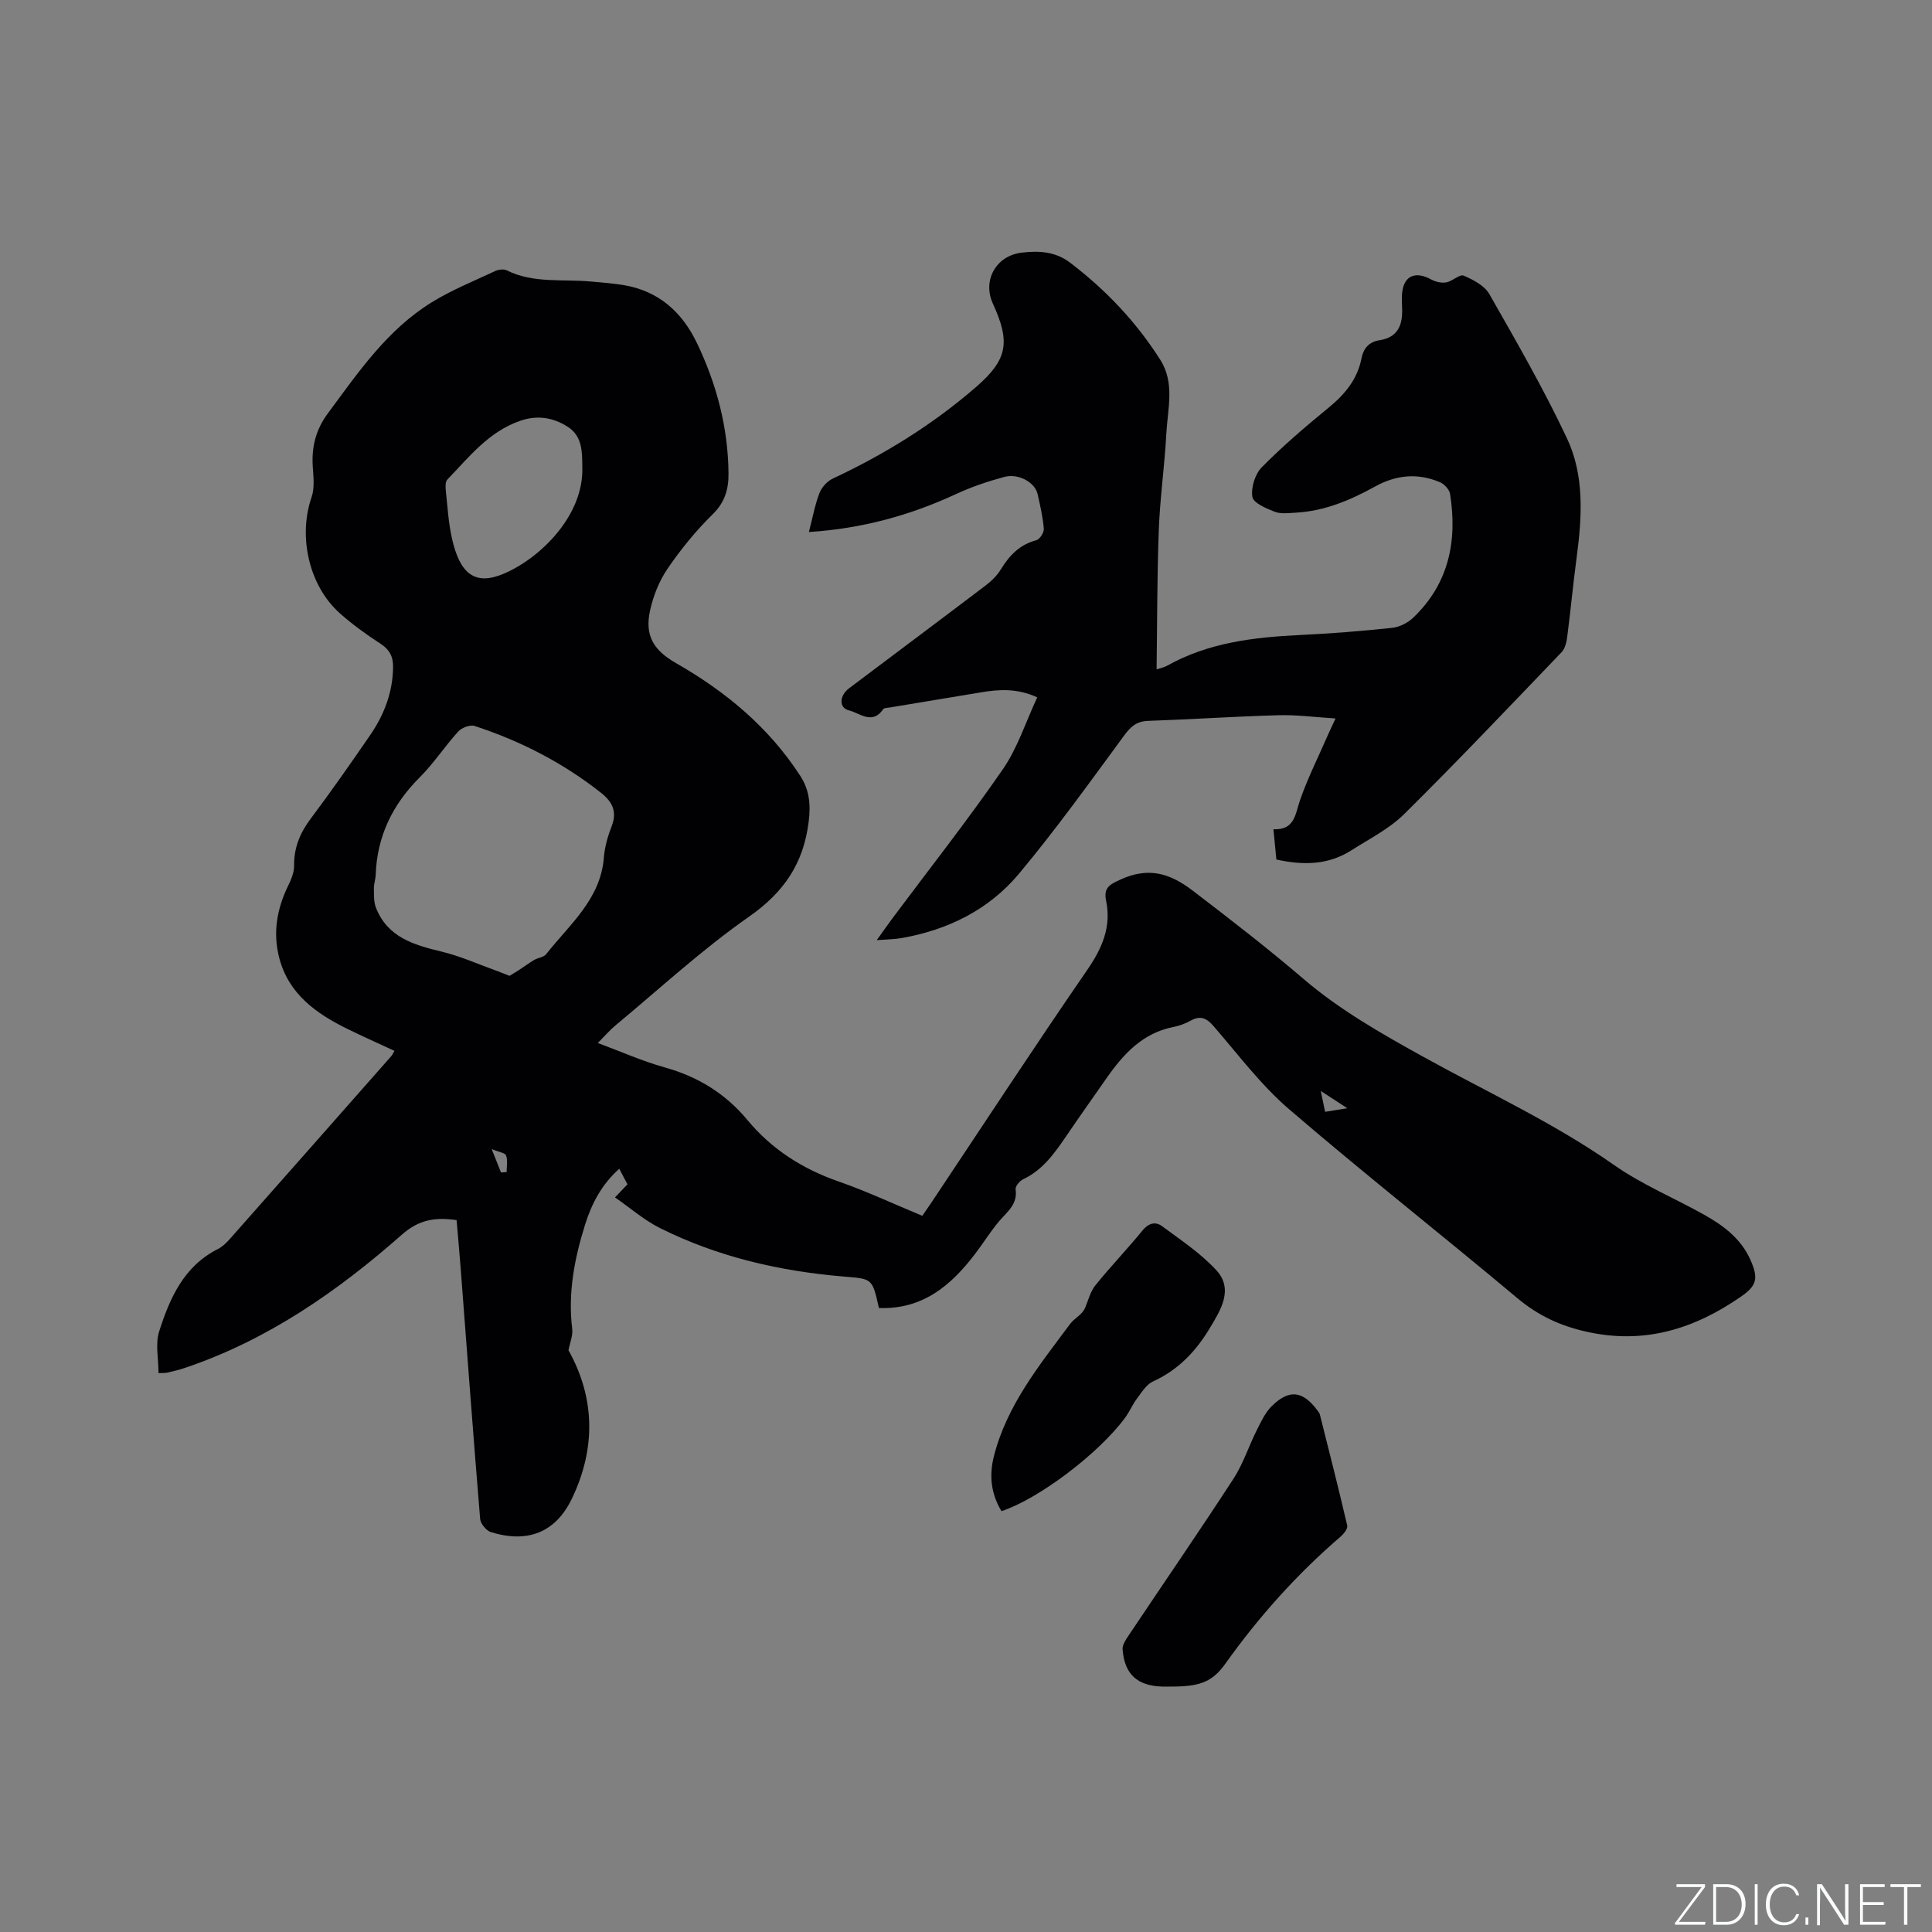
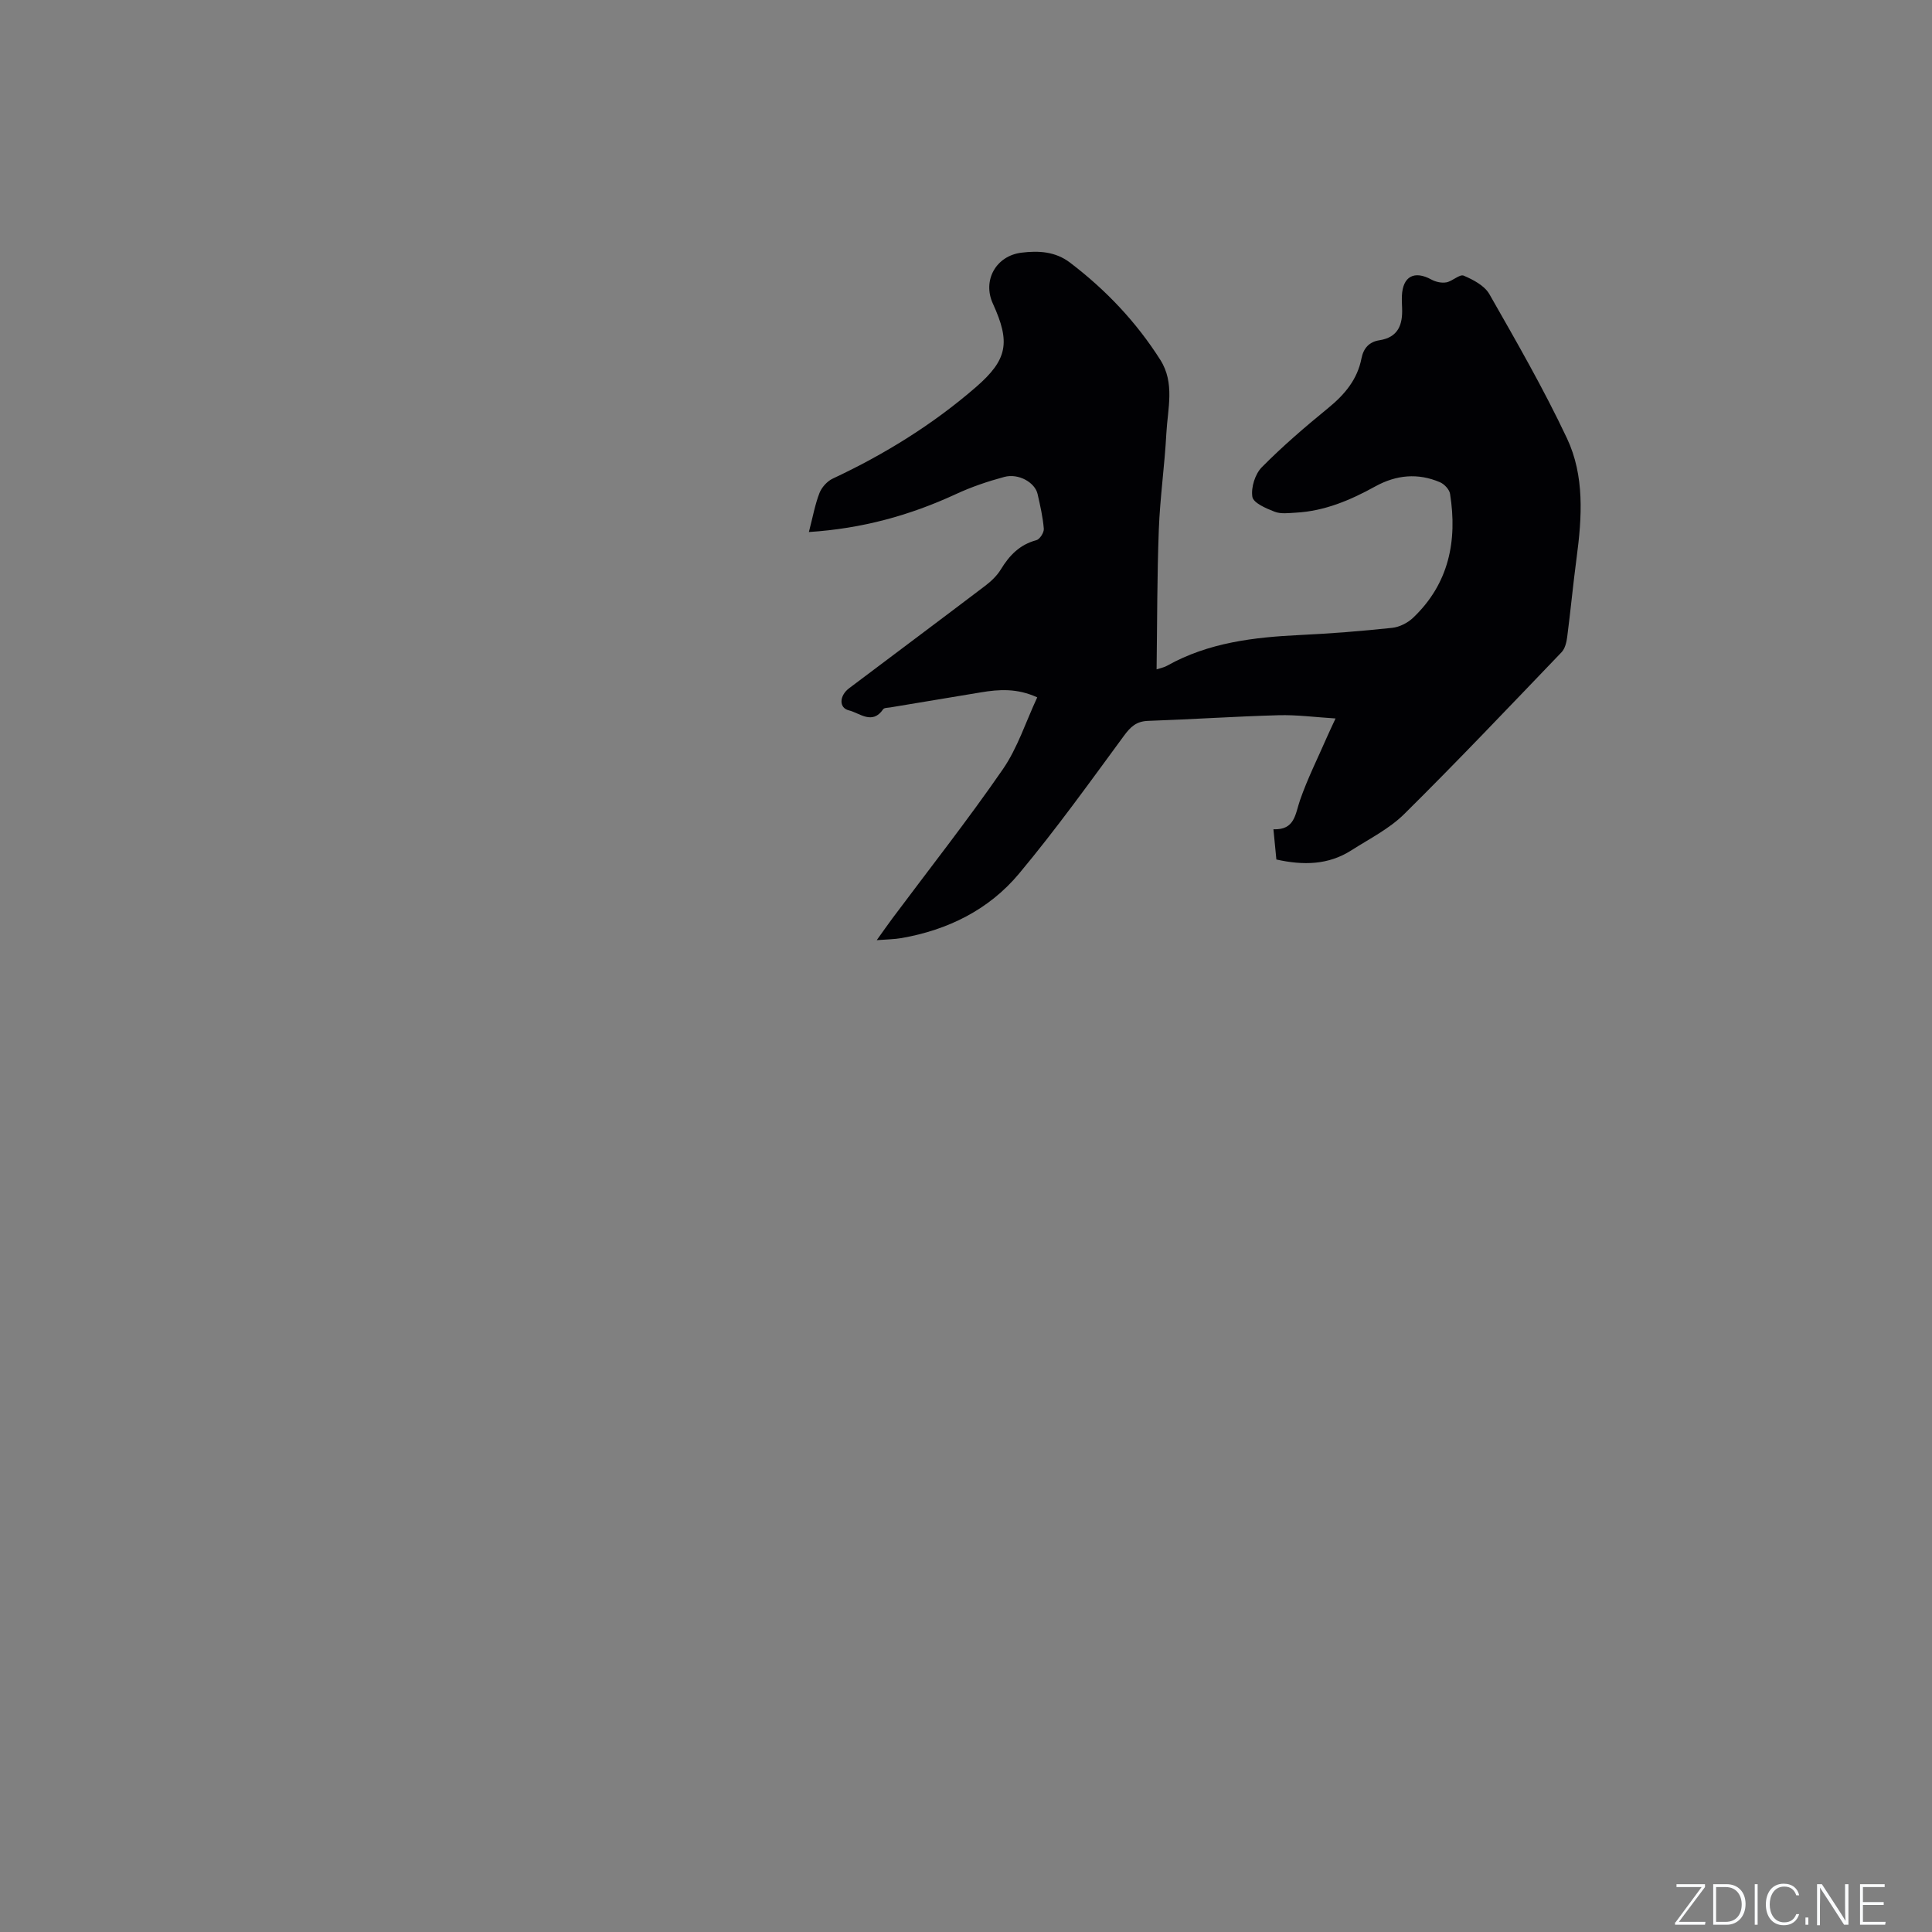
<svg xmlns="http://www.w3.org/2000/svg" enable-background="new 0 0 400 400" viewBox="0 0 400 400">
  <rect x="0" y="0" width="400" height="400" fill="#808080" stroke="none" />
  <g fill="#fafbfc">
    <path d="m346.9 398 5.4-7.3h-5.2v-.6h5.9v.6l-5.4 7.2h5.5l-.1.6h-6.2v-.5z" />
    <path d="m354.7 390.1h2.8c2.3 0 3.9 1.6 3.9 4.1s-1.6 4.3-3.9 4.3h-2.8zm.6 7.8h2c2.2 0 3.3-1.6 3.3-3.6 0-1.8-1-3.6-3.3-3.6h-2z" />
    <path d="m363.9 390.1v8.4h-.6v-8.4z" />
    <path d="m372.5 396.3c-.4 1.3-1.4 2.3-3.2 2.3-2.4 0-3.7-1.9-3.7-4.3 0-2.3 1.2-4.3 3.7-4.3 1.8 0 2.9 1 3.2 2.4h-.6c-.4-1.1-1.1-1.8-2.5-1.8-2.1 0-3 1.9-3 3.7s.9 3.7 3 3.7c1.4 0 2.1-.7 2.5-1.7z" />
    <path d="m373.8 398.5v-1.5h.6v1.5z" />
    <path d="m376.2 398.5v-8.4h1c1.3 2 4.4 6.7 4.9 7.6-.1-1.2-.1-2.4-.1-3.8v-3.8h.7v8.4h-.9c-1.2-1.9-4.4-6.8-5-7.7.1 1.1 0 2.3 0 3.9v3.9h-.6z" />
    <path d="m390 394.4h-4.3v3.5h4.7l-.1.6h-5.2v-8.4h5.1v.6h-4.5v3.1h4.3z" />
-     <path d="m394.2 390.7h-2.8v-.6h6.3v.6h-2.8v7.8h-.7z" />
  </g>
-   <path d="m181.97 270.81c-1.38-6.21-1.39-6.02-7.24-6.51-13.29-1.11-26.16-4.07-38.14-10.07-3.25-1.63-6.07-4.11-9.26-6.32 1.06-1.11 1.7-1.79 2.58-2.71-.48-.91-1-1.89-1.7-3.22-3.67 3.27-5.73 7.27-7.08 11.58-2.19 7.01-3.58 14.16-2.66 21.6.17 1.34-.47 2.79-.77 4.4 5.51 9.85 5.7 20.34.69 30.74-3.4 7.07-9.26 9.23-16.75 6.91-.96-.3-2.14-1.73-2.23-2.72-1.44-17.32-2.71-34.66-4.04-51.99-.25-3.26-.55-6.51-.84-9.89-4.31-.61-7.7-.18-11.3 2.99-13.33 11.76-27.83 21.83-44.91 27.6-1.2.41-2.44.69-3.68.99-.39.09-.81.05-1.82.1 0-2.97-.69-6.05.13-8.63 2.2-6.87 5.09-13.5 12.14-17.05.92-.46 1.73-1.24 2.43-2.02 11.18-12.62 22.32-25.27 33.47-37.91.2-.23.33-.53.68-1.11-3.28-1.53-6.52-2.96-9.69-4.52-6.54-3.21-12.28-7.27-14.2-14.86-1.3-5.14-.44-10.05 1.87-14.79.63-1.29 1.25-2.77 1.24-4.16-.04-3.68 1.18-6.72 3.37-9.65 4.26-5.68 8.33-11.5 12.35-17.35 2.93-4.26 4.75-8.97 4.77-14.25.01-2.08-.75-3.51-2.58-4.7-2.92-1.9-5.78-3.96-8.39-6.27-6.45-5.71-8.72-15.92-5.91-24.06.66-1.9.4-4.19.26-6.27-.28-4.08.6-7.7 3.08-11.05 6.31-8.53 12.32-17.37 21.57-23.07 4.12-2.54 8.67-4.37 13.06-6.43.69-.33 1.78-.49 2.41-.18 5.58 2.78 11.63 1.77 17.49 2.33 2.32.22 4.65.37 6.94.77 7.16 1.26 11.95 5.62 15 12 4.07 8.51 6.43 17.46 6.52 26.94.03 3.28-.74 6-3.3 8.5-3.46 3.39-6.58 7.23-9.31 11.23-1.74 2.54-2.97 5.64-3.63 8.66-1.16 5.28.78 8.28 5.42 10.93 10.24 5.86 19.15 13.25 25.65 23.27 1.92 2.95 2.22 5.96 1.76 9.6-1.09 8.66-5.15 14.57-12.37 19.62-9.7 6.78-18.47 14.89-27.6 22.47-1.21 1-2.24 2.22-3.68 3.66 4.82 1.79 9.25 3.77 13.87 5.06 6.86 1.91 12.55 5.41 17.08 10.86 5.06 6.1 11.43 10.15 18.92 12.76 5.78 2.01 11.35 4.63 17.31 7.1.66-.95 1.31-1.88 1.94-2.82 10.7-16.04 21.26-32.19 32.2-48.07 3.11-4.52 5.04-8.94 3.91-14.37-.55-2.67.75-3.35 3.03-4.38 5.7-2.58 10.07-1.38 14.94 2.34 7.82 5.98 15.56 11.96 23.06 18.38 7.33 6.27 15.95 11.18 24.45 15.89 13.32 7.39 27.19 13.74 39.75 22.55 5.77 4.04 12.43 6.8 18.62 10.27 4.02 2.25 7.66 4.99 9.59 9.4 1.63 3.73 1.33 5.25-1.97 7.53-9.69 6.71-20.05 9.98-32.07 7.26-5.46-1.23-9.96-3.34-14.22-6.91-15.68-13.14-31.77-25.8-47.28-39.13-5.82-5-10.53-11.3-15.59-17.15-1.46-1.69-2.72-2.34-4.77-1.21-1.1.61-2.33 1.08-3.57 1.32-6.31 1.23-10.28 5.49-13.75 10.43-2.86 4.08-5.73 8.15-8.53 12.26-2.4 3.51-4.83 6.94-8.87 8.85-.72.34-1.64 1.46-1.55 2.08.44 3.03-1.62 4.54-3.28 6.45-1.86 2.15-3.35 4.62-5.09 6.89-4.98 6.55-10.87 11.57-19.93 11.23zm-76.49-68.77c.68-.42 1.36-.81 2.01-1.23 1.04-.68 2.03-1.43 3.1-2.06.8-.47 1.98-.55 2.49-1.2 4.84-6.16 11.27-11.35 11.95-20.04.17-2.18.81-4.4 1.61-6.45 1.17-3 .15-5.05-2.16-6.88-7.89-6.24-16.7-10.77-26.23-13.88-.93-.3-2.66.36-3.38 1.16-2.78 3.05-5.06 6.58-7.97 9.48-5.64 5.63-8.84 12.21-9.12 20.2-.03.95-.39 1.89-.37 2.83.02 1.32-.04 2.76.42 3.95 2.4 6.12 7.81 7.71 13.55 9.09 3.96.95 7.73 2.66 11.58 4.04.78.28 1.54.6 2.52.99zm15.08-105.47c-.03-3.11-.01-6.3-3.05-8.23-3-1.9-6.22-2.43-9.71-1.25-6.57 2.22-10.66 7.5-15.19 12.21-.45.47-.38 1.59-.3 2.38.35 3.26.54 6.56 1.25 9.74 1.66 7.46 4.8 9.93 10.88 7.3 7.35-3.17 16.52-11.95 16.12-22.15zm152.89 129.3c.4 1.91.62 3 .9 4.32 1.41-.23 2.63-.42 4.6-.74-2.1-1.37-3.47-2.26-5.5-3.58zm-169.72 16.88c.39-.03.77-.05 1.16-.08 0-1.16.27-2.41-.11-3.43-.21-.56-1.5-.72-2.98-1.33.87 2.16 1.4 3.5 1.93 4.84z" fill="#010104" />
  <path d="m167.47 110.15c.83-3.2 1.28-5.73 2.19-8.07.46-1.18 1.59-2.44 2.73-2.98 10.71-5.01 20.69-11.18 29.63-18.92 6.63-5.74 7.2-9.32 3.54-17.33-2.18-4.76.61-9.89 5.95-10.54 3.49-.43 6.97-.26 10.01 2.05 7.42 5.64 13.73 12.29 18.72 20.16 3.04 4.8 1.51 10.11 1.24 15.21-.35 6.65-1.31 13.27-1.56 19.92-.36 9.57-.33 19.16-.46 28.93.52-.18 1.44-.34 2.21-.77 8.57-4.79 17.96-5.88 27.54-6.34 6.35-.3 12.69-.81 19.01-1.48 1.52-.16 3.23-1.02 4.35-2.09 7.41-7.05 9.19-15.91 7.65-25.65-.14-.9-1.17-2.01-2.07-2.4-4.57-1.97-9.07-1.54-13.42.86-5.14 2.84-10.48 5.11-16.44 5.43-1.47.08-3.09.31-4.38-.19-1.76-.68-4.41-1.81-4.62-3.08-.31-1.93.56-4.73 1.96-6.14 4.31-4.36 9-8.38 13.76-12.27 3.39-2.77 6.02-5.89 6.87-10.26.41-2.1 1.59-3.43 3.7-3.75 3.91-.6 4.85-3.23 4.71-6.67-.03-.85-.08-1.7-.04-2.54.18-4.04 2.57-5.29 6.11-3.36.89.49 2.12.76 3.09.58 1.27-.23 2.75-1.74 3.59-1.39 1.99.85 4.32 2.07 5.32 3.83 5.6 9.82 11.26 19.65 16.07 29.86 3.65 7.76 3.11 16.31 1.99 24.72-.73 5.46-1.24 10.95-1.95 16.41-.14 1.09-.45 2.4-1.16 3.14-10.78 11.24-21.5 22.54-32.57 33.5-3.1 3.07-7.23 5.14-10.97 7.53-4.76 3.04-9.95 3.13-15.51 1.89-.19-1.95-.38-3.91-.61-6.26 4.45.18 4.5-3.12 5.51-6.04 1.55-4.46 3.69-8.72 5.58-13.06.46-1.06.97-2.1 1.77-3.84-4.2-.26-8.02-.78-11.83-.67-9 .25-17.98.86-26.98 1.17-2.43.08-3.64 1.23-5.01 3.1-7.08 9.63-14.06 19.37-21.72 28.54-6.22 7.45-14.71 11.65-24.33 13.33-1.43.25-2.91.26-5.12.43 1.33-1.86 2.27-3.2 3.24-4.51 7.66-10.26 15.59-20.33 22.86-30.86 3.06-4.43 4.75-9.81 7.13-14.9-4.17-1.91-7.91-1.67-11.69-1.03-6.24 1.05-12.48 2.07-18.72 3.11-.52.09-1.27.06-1.49.38-2.26 3.31-4.86.77-7.11.23-2.09-.51-1.97-3.04.04-4.56 9.4-7.08 18.83-14.12 28.2-21.23 1.24-.94 2.44-2.09 3.24-3.4 1.77-2.91 3.91-5.13 7.35-6.04.71-.19 1.61-1.6 1.54-2.38-.2-2.41-.75-4.81-1.29-7.18-.54-2.39-3.94-4.33-6.88-3.54-3.43.92-6.85 2.08-10.07 3.58-9.48 4.38-19.35 7.12-30.4 7.83z" fill="#010104" />
-   <path d="m241.95 349.19c-.42 0-.85.01-1.27 0-5.22-.15-7.87-2.54-8.26-7.72-.07-.9.64-1.95 1.2-2.79 7.24-10.83 14.63-21.56 21.73-32.48 2.04-3.13 3.2-6.82 4.89-10.18.88-1.75 1.76-3.64 3.13-4.97 3.59-3.49 6.39-3.08 9.4.98.19.25.41.52.49.81 1.93 7.66 3.88 15.32 5.67 23.01.15.63-.71 1.71-1.36 2.28-9.05 7.78-16.93 16.58-23.85 26.29-2.83 3.97-5.48 4.81-11.77 4.77z" fill="#010104" />
-   <path d="m207.35 312.87c-2.23-3.69-2.57-7.46-1.56-11.43 2.7-10.57 9.45-18.83 15.75-27.31.91-1.22 2.49-1.93 3.07-3.26.7-1.6 1.11-3.43 2.17-4.75 3.12-3.88 6.59-7.47 9.73-11.33 1.27-1.56 2.7-1.94 4.07-.93 3.87 2.86 7.97 5.59 11.21 9.08 3.69 3.98.93 8.28-1.25 11.93-2.83 4.76-6.55 8.76-11.82 11.14-1.36.62-2.34 2.24-3.31 3.53-.95 1.26-1.56 2.77-2.5 4.03-5.47 7.39-17.81 16.73-25.56 19.3z" fill="#010104" />
</svg>